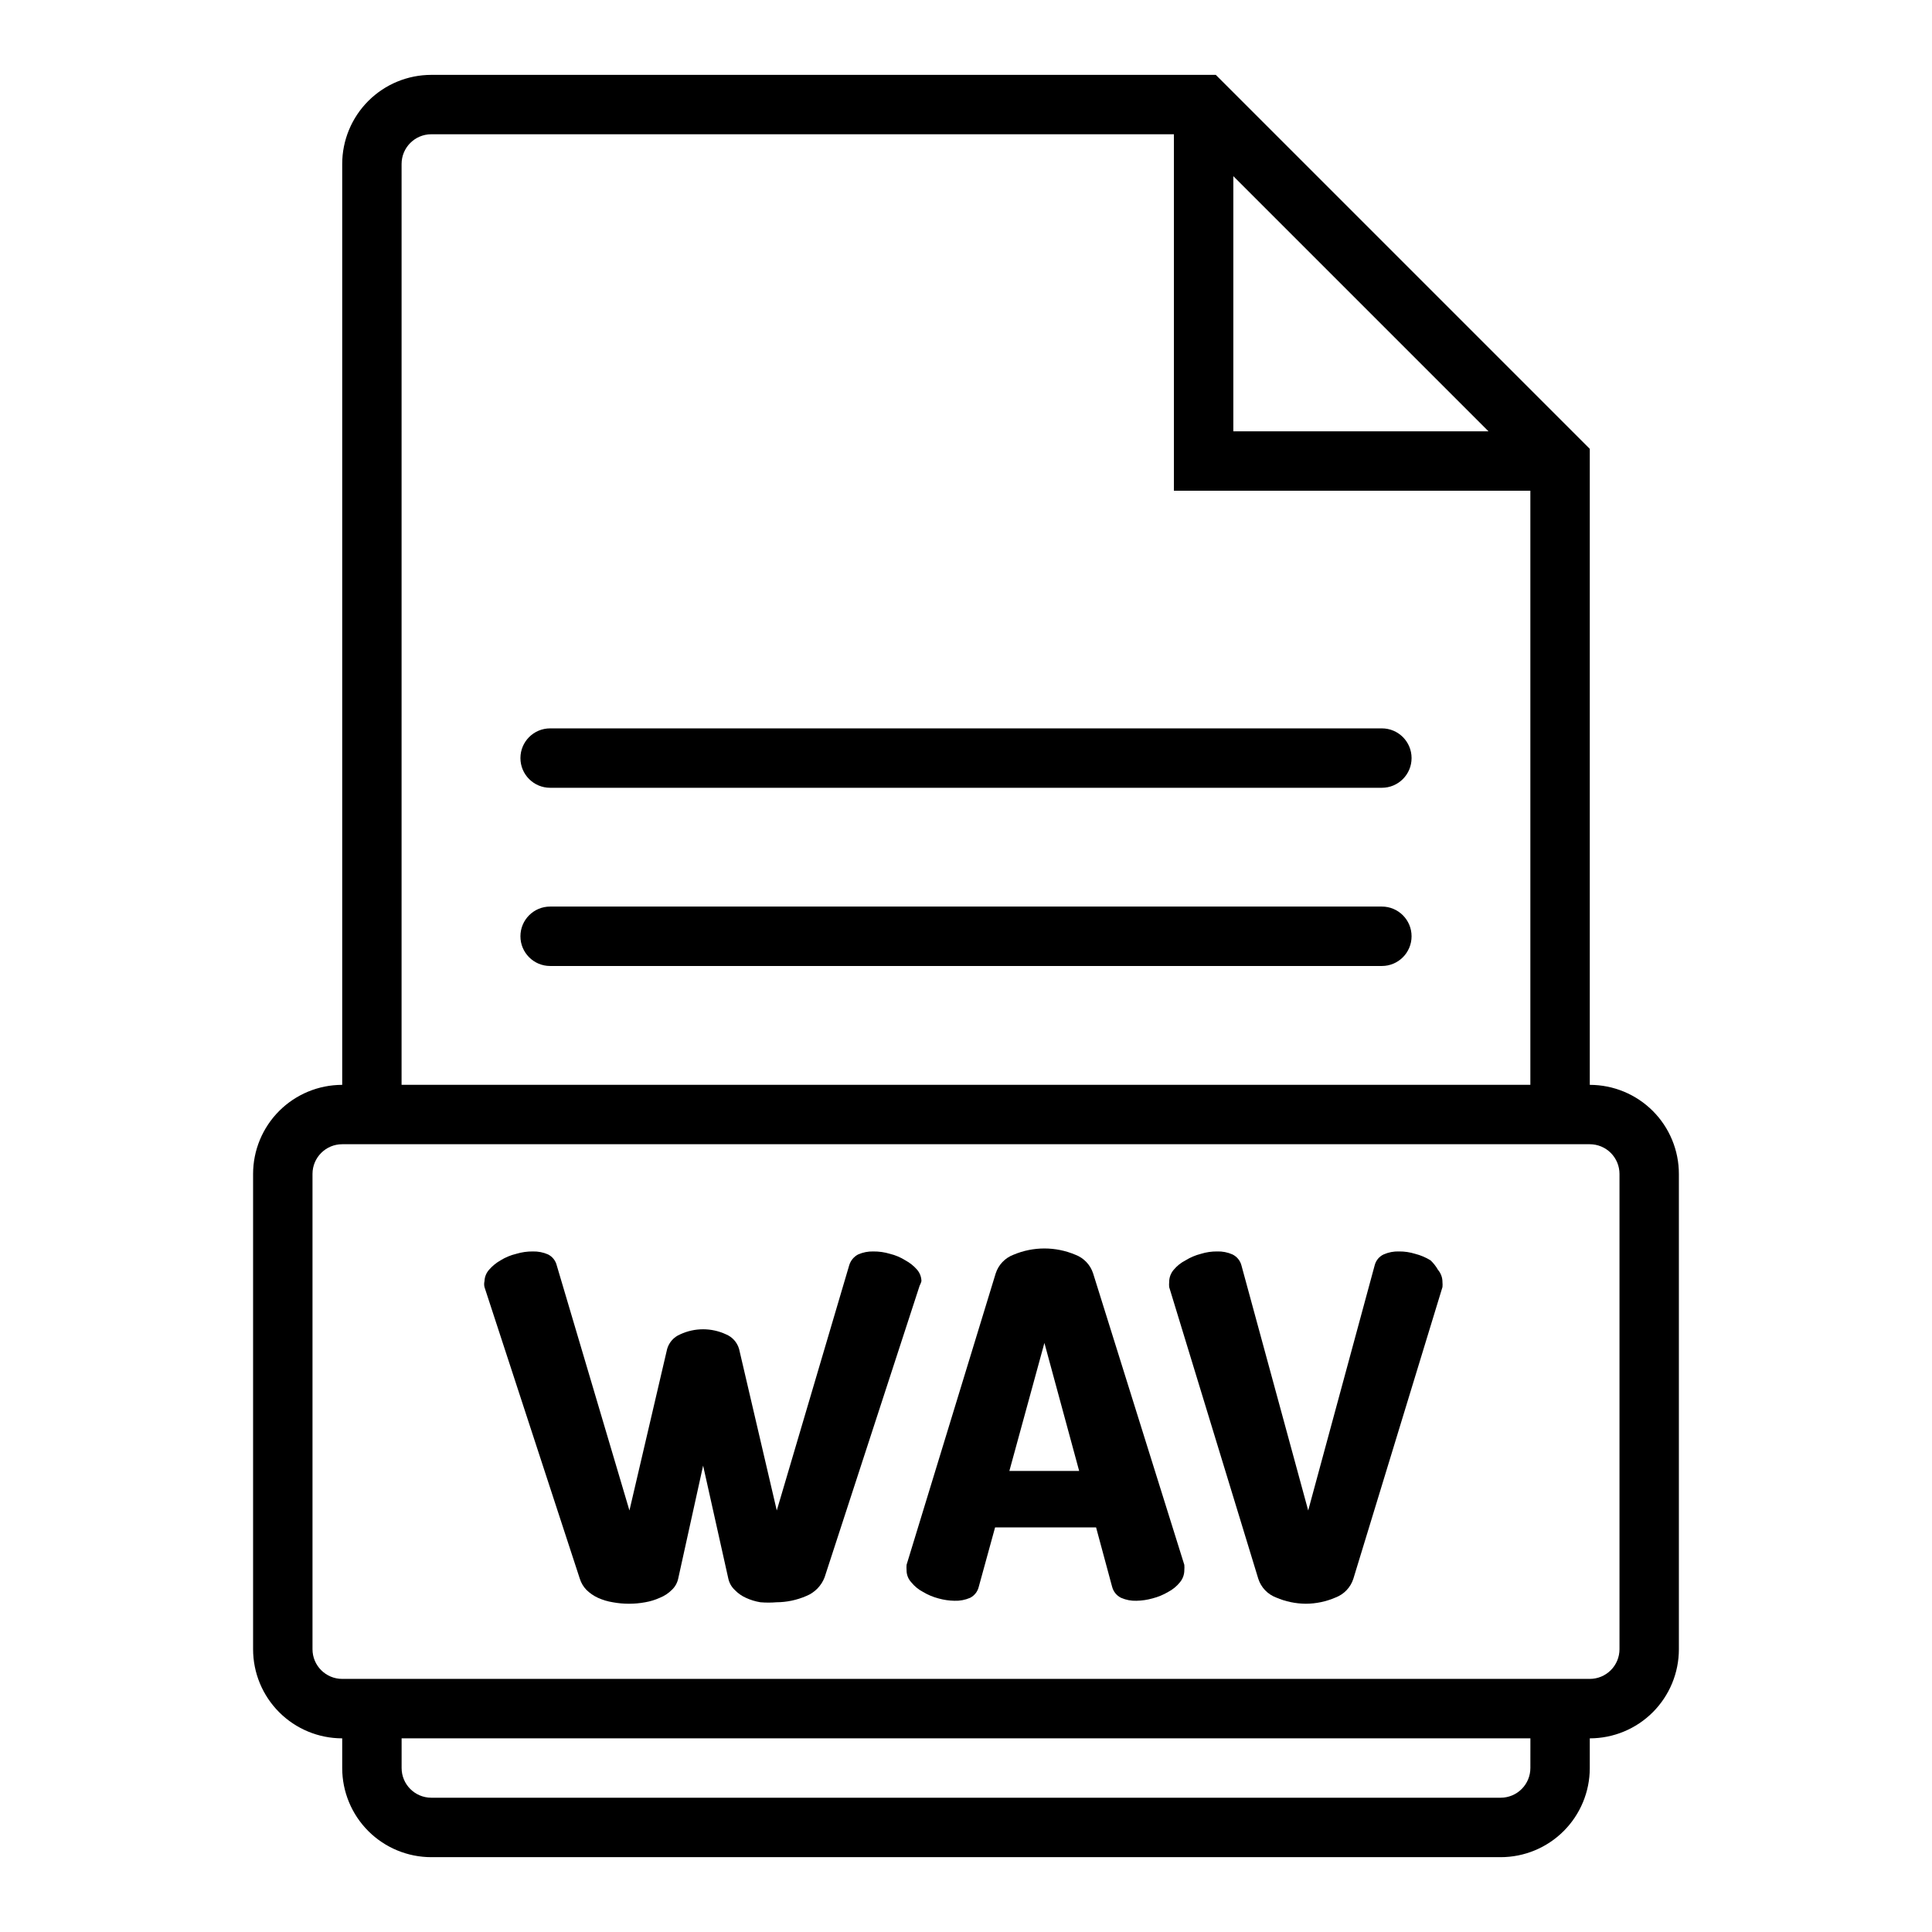
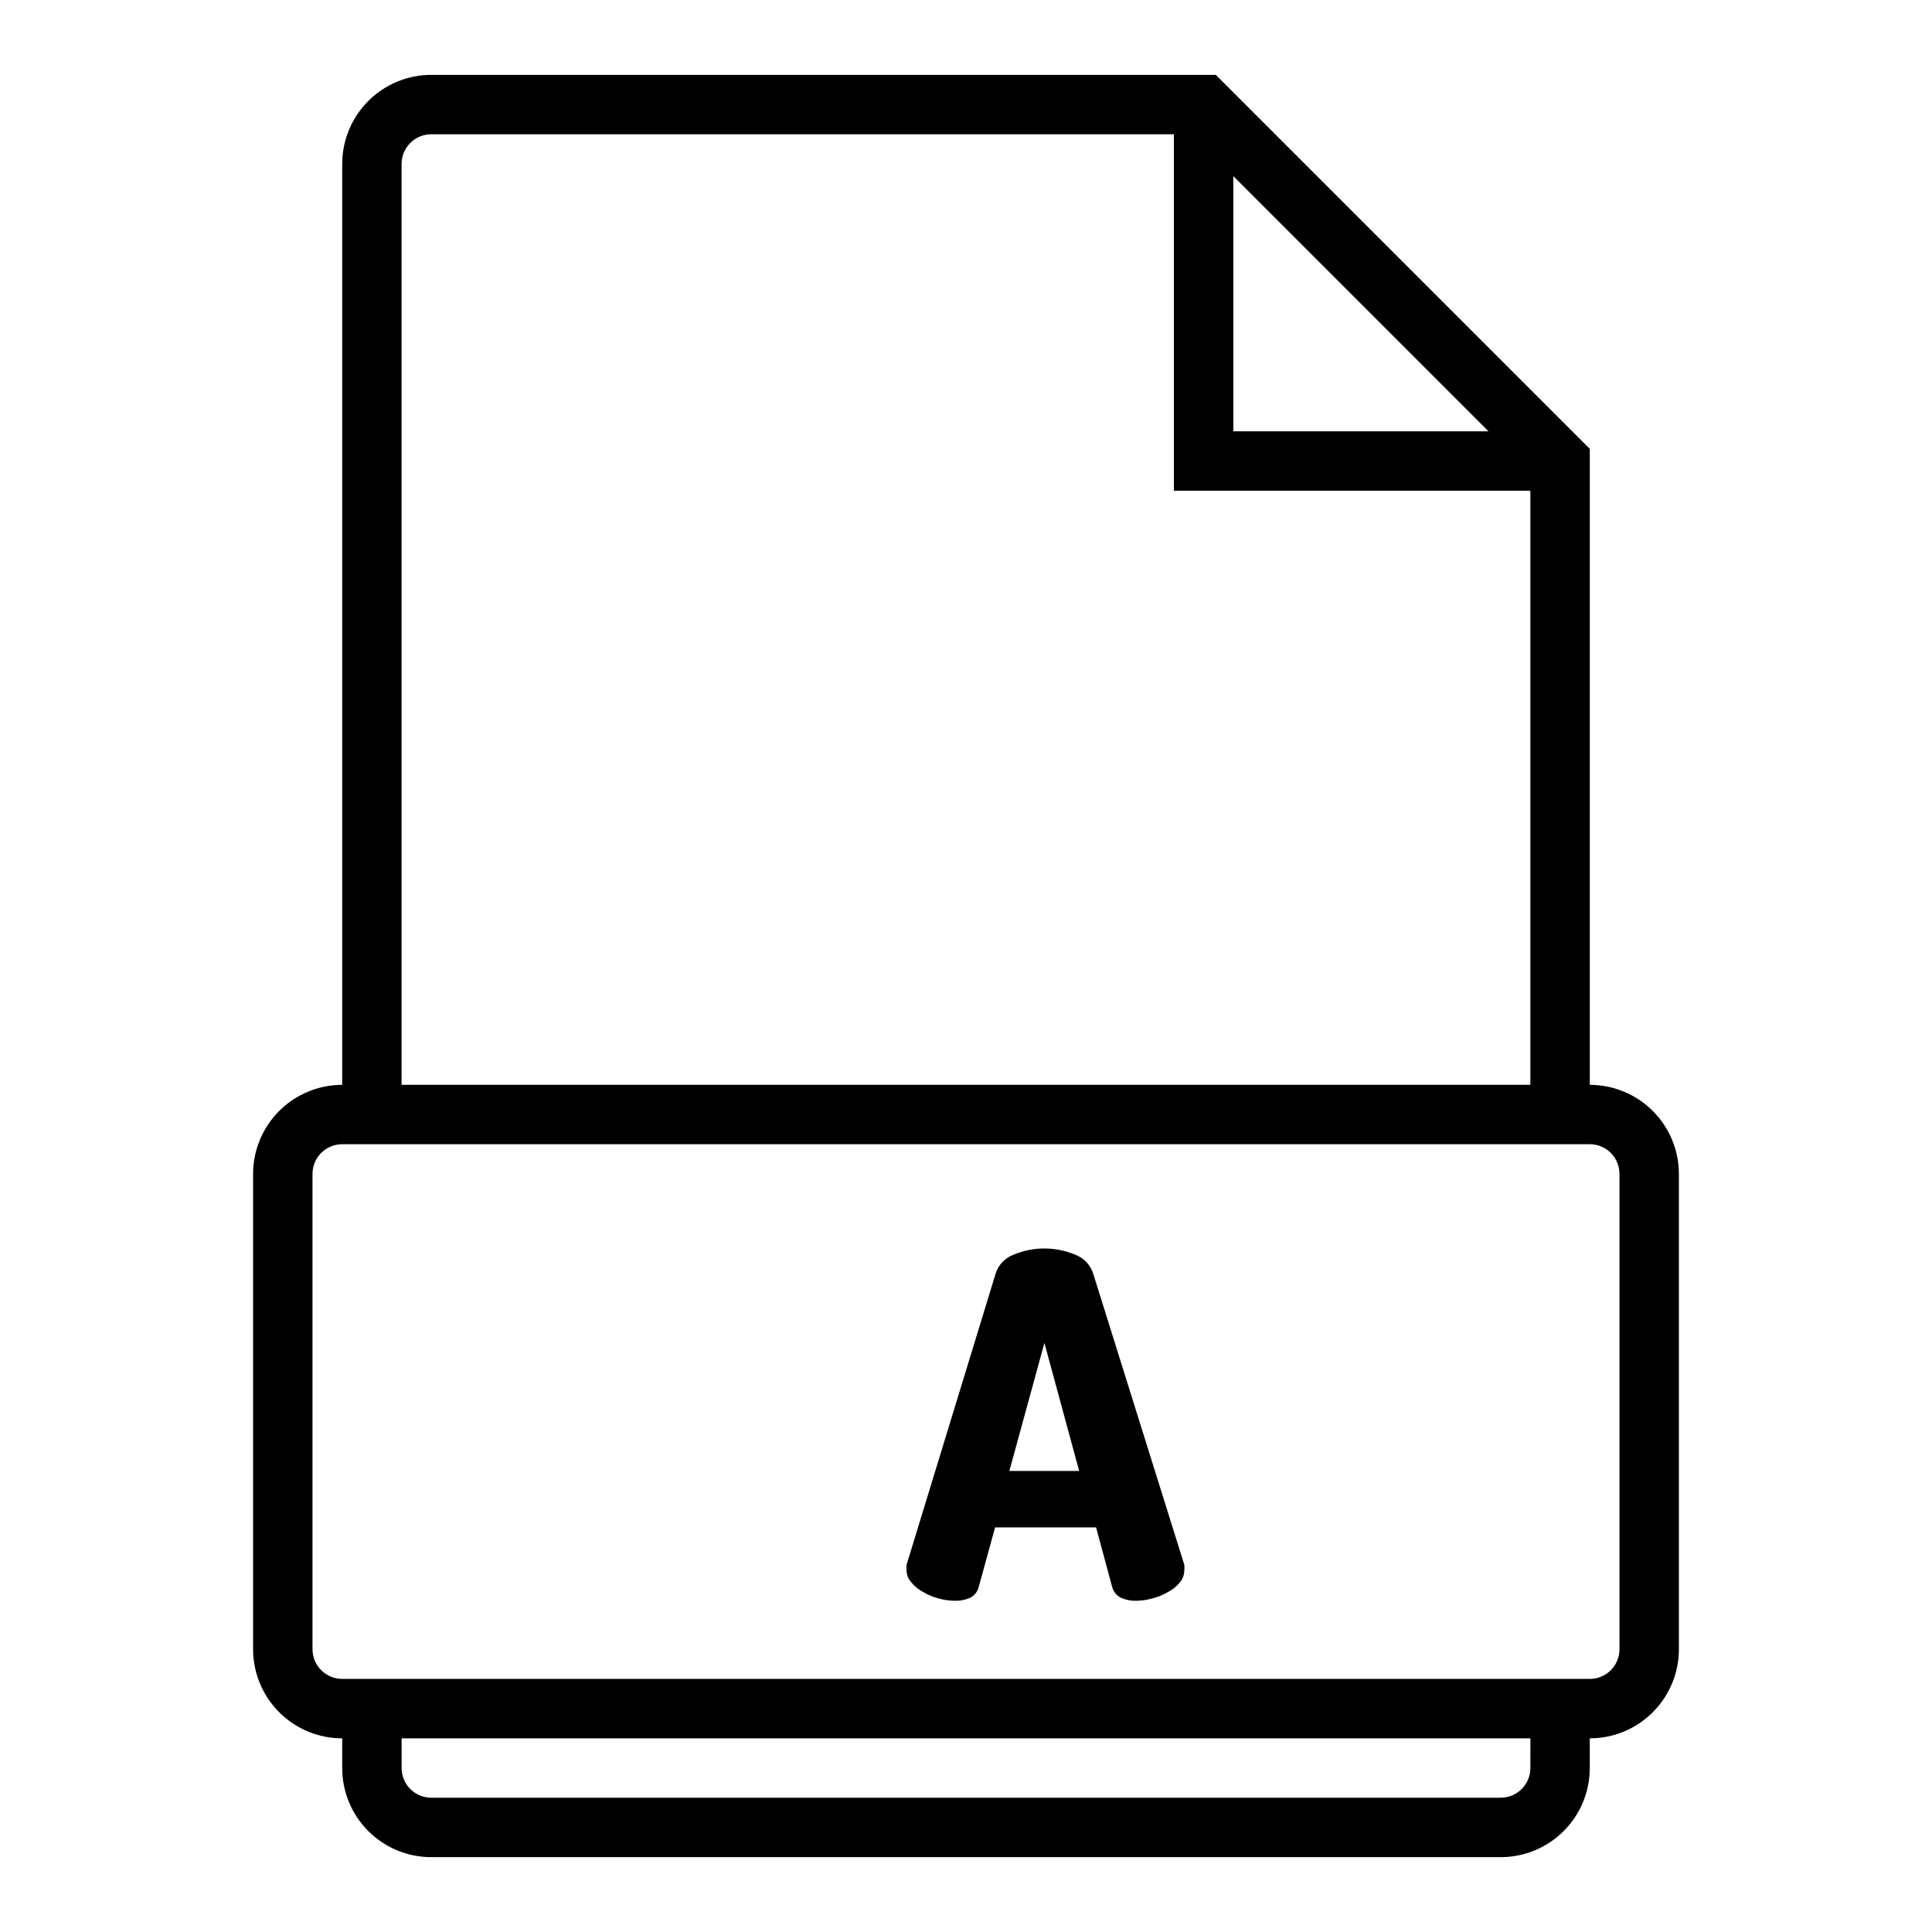
<svg xmlns="http://www.w3.org/2000/svg" fill="#000000" width="800px" height="800px" version="1.1" viewBox="144 144 512 512">
  <g>
    <path d="m565.31 431.49v-168.54l-99.109-99.109h-207.9c-6.262 0-12.27 2.488-16.699 6.918-4.426 4.43-6.914 10.438-6.914 16.699v244.04c-6.266 0-12.273 2.488-16.699 6.914-4.43 4.43-6.918 10.438-6.918 16.699v125.95c0 6.266 2.488 12.27 6.918 16.699 4.426 4.43 10.434 6.918 16.699 6.918v7.871c0 6.262 2.488 12.27 6.914 16.699 4.43 4.43 10.438 6.918 16.699 6.918h283.39c6.262 0 12.27-2.488 16.699-6.918 4.43-4.43 6.918-10.438 6.918-16.699v-7.871c6.262 0 12.27-2.488 16.699-6.918 4.426-4.43 6.914-10.434 6.914-16.699v-125.95c0-6.262-2.488-12.27-6.914-16.699-4.43-4.426-10.438-6.914-16.699-6.914zm-94.465-240.81 67.621 67.621h-67.621zm-220.42-3.227c0-4.348 3.523-7.871 7.871-7.871h196.8v94.465h94.465v157.44h-299.14zm299.14 425.09c0 2.09-0.828 4.09-2.305 5.566-1.477 1.477-3.481 2.305-5.566 2.305h-283.39c-4.348 0-7.871-3.523-7.871-7.871v-7.871h299.14zm23.617-31.488c0 2.09-0.828 4.09-2.305 5.566-1.477 1.477-3.481 2.305-5.566 2.305h-330.62c-4.348 0-7.875-3.523-7.875-7.871v-125.95c0-4.348 3.527-7.871 7.875-7.871h330.62c2.086 0 4.09 0.828 5.566 2.305 1.477 1.477 2.305 3.481 2.305 5.566z" />
-     <path d="m289.79 352.77h220.42c4.348 0 7.871-3.523 7.871-7.871 0-4.348-3.523-7.871-7.871-7.871h-220.42c-4.348 0-7.871 3.523-7.871 7.871 0 4.348 3.523 7.871 7.871 7.871z" />
-     <path d="m510.21 384.25h-220.42c-4.348 0-7.871 3.523-7.871 7.871s3.523 7.875 7.871 7.875h220.42c4.348 0 7.871-3.527 7.871-7.875s-3.523-7.871-7.871-7.871z" />
-     <path d="m388.19 483.52c-0.016-1.129-0.434-2.219-1.184-3.07-0.863-0.992-1.906-1.82-3.066-2.438-1.262-0.801-2.644-1.383-4.094-1.734-1.43-0.434-2.918-0.645-4.41-0.629-1.379-0.035-2.75 0.234-4.016 0.789-1.133 0.59-1.98 1.609-2.359 2.832l-19.207 65.023-9.996-42.824h-0.004c-0.508-1.746-1.781-3.164-3.465-3.856-3.844-1.785-8.277-1.785-12.121 0-1.68 0.691-2.953 2.109-3.465 3.856l-9.996 42.824-19.285-65.023c-0.32-1.23-1.152-2.262-2.285-2.832-1.262-0.555-2.633-0.824-4.016-0.789-1.492-0.016-2.977 0.195-4.406 0.629-1.477 0.352-2.883 0.934-4.172 1.734-1.129 0.641-2.137 1.465-2.992 2.438-0.77 0.844-1.219 1.93-1.258 3.07-0.121 0.52-0.121 1.059 0 1.574l25.27 77.305c0.344 1.09 0.934 2.09 1.73 2.914 0.891 0.883 1.93 1.602 3.07 2.125 1.254 0.566 2.574 0.965 3.934 1.18 2.836 0.523 5.746 0.523 8.582 0 1.332-0.227 2.629-0.625 3.859-1.18 1.211-0.477 2.309-1.203 3.227-2.125 0.828-0.785 1.402-1.801 1.652-2.914l6.613-29.992 6.691 29.992c0.25 1.113 0.824 2.129 1.652 2.914 0.848 0.898 1.863 1.621 2.992 2.125 1.223 0.566 2.523 0.965 3.856 1.18 1.414 0.117 2.836 0.117 4.25 0 2.711-0.012 5.387-0.574 7.875-1.652 2.246-0.898 4.016-2.699 4.879-4.961l25.191-77.305v0.004c0.207-0.375 0.363-0.77 0.473-1.184z" />
    <path d="m433.69 481.47c-0.734-2.285-2.477-4.113-4.723-4.957-5.238-2.207-11.141-2.207-16.375 0-2.25 0.844-3.988 2.672-4.723 4.957l-23.617 77.223v0.004c-0.039 0.473-0.039 0.945 0 1.418-0.012 1.195 0.441 2.352 1.262 3.227 0.84 1.039 1.883 1.898 3.07 2.519 1.273 0.766 2.652 1.352 4.09 1.73 1.387 0.391 2.816 0.602 4.254 0.629 1.43 0.055 2.856-0.215 4.172-0.785 1.152-0.59 1.984-1.656 2.281-2.914l4.328-15.742h26.766l4.25 15.742h0.004c0.324 1.27 1.184 2.332 2.359 2.914 1.289 0.566 2.688 0.836 4.094 0.785 1.438-0.027 2.867-0.238 4.25-0.629 1.469-0.375 2.875-0.957 4.172-1.73 1.188-0.621 2.231-1.48 3.07-2.519 0.766-0.902 1.188-2.047 1.184-3.227 0.039-0.473 0.039-0.945 0-1.418zm-22.199 52.352 9.289-33.93 9.211 33.93z" />
-     <path d="m523.12 478.01c-1.27-0.785-2.648-1.367-4.094-1.734-1.375-0.426-2.809-0.641-4.25-0.629-1.406-0.051-2.809 0.219-4.094 0.789-1.172 0.543-2.035 1.582-2.363 2.832l-17.633 65.023-17.711-65.023c-0.344-1.238-1.203-2.269-2.363-2.832-1.285-0.57-2.688-0.84-4.094-0.789-1.441-0.012-2.875 0.203-4.25 0.629-1.445 0.367-2.824 0.949-4.094 1.734-1.207 0.617-2.277 1.473-3.148 2.519-0.766 0.898-1.184 2.043-1.18 3.227-0.043 0.445-0.043 0.891 0 1.336l23.617 77.305c0.734 2.289 2.473 4.113 4.723 4.961 2.488 1.07 5.164 1.629 7.871 1.652 2.707-0.012 5.387-0.574 7.871-1.652 2.25-0.848 3.988-2.672 4.723-4.961l23.617-77.305c0.043-0.445 0.043-0.891 0-1.336 0.004-1.184-0.414-2.328-1.18-3.227-0.531-0.934-1.195-1.781-1.969-2.519z" />
  </g>
</svg>